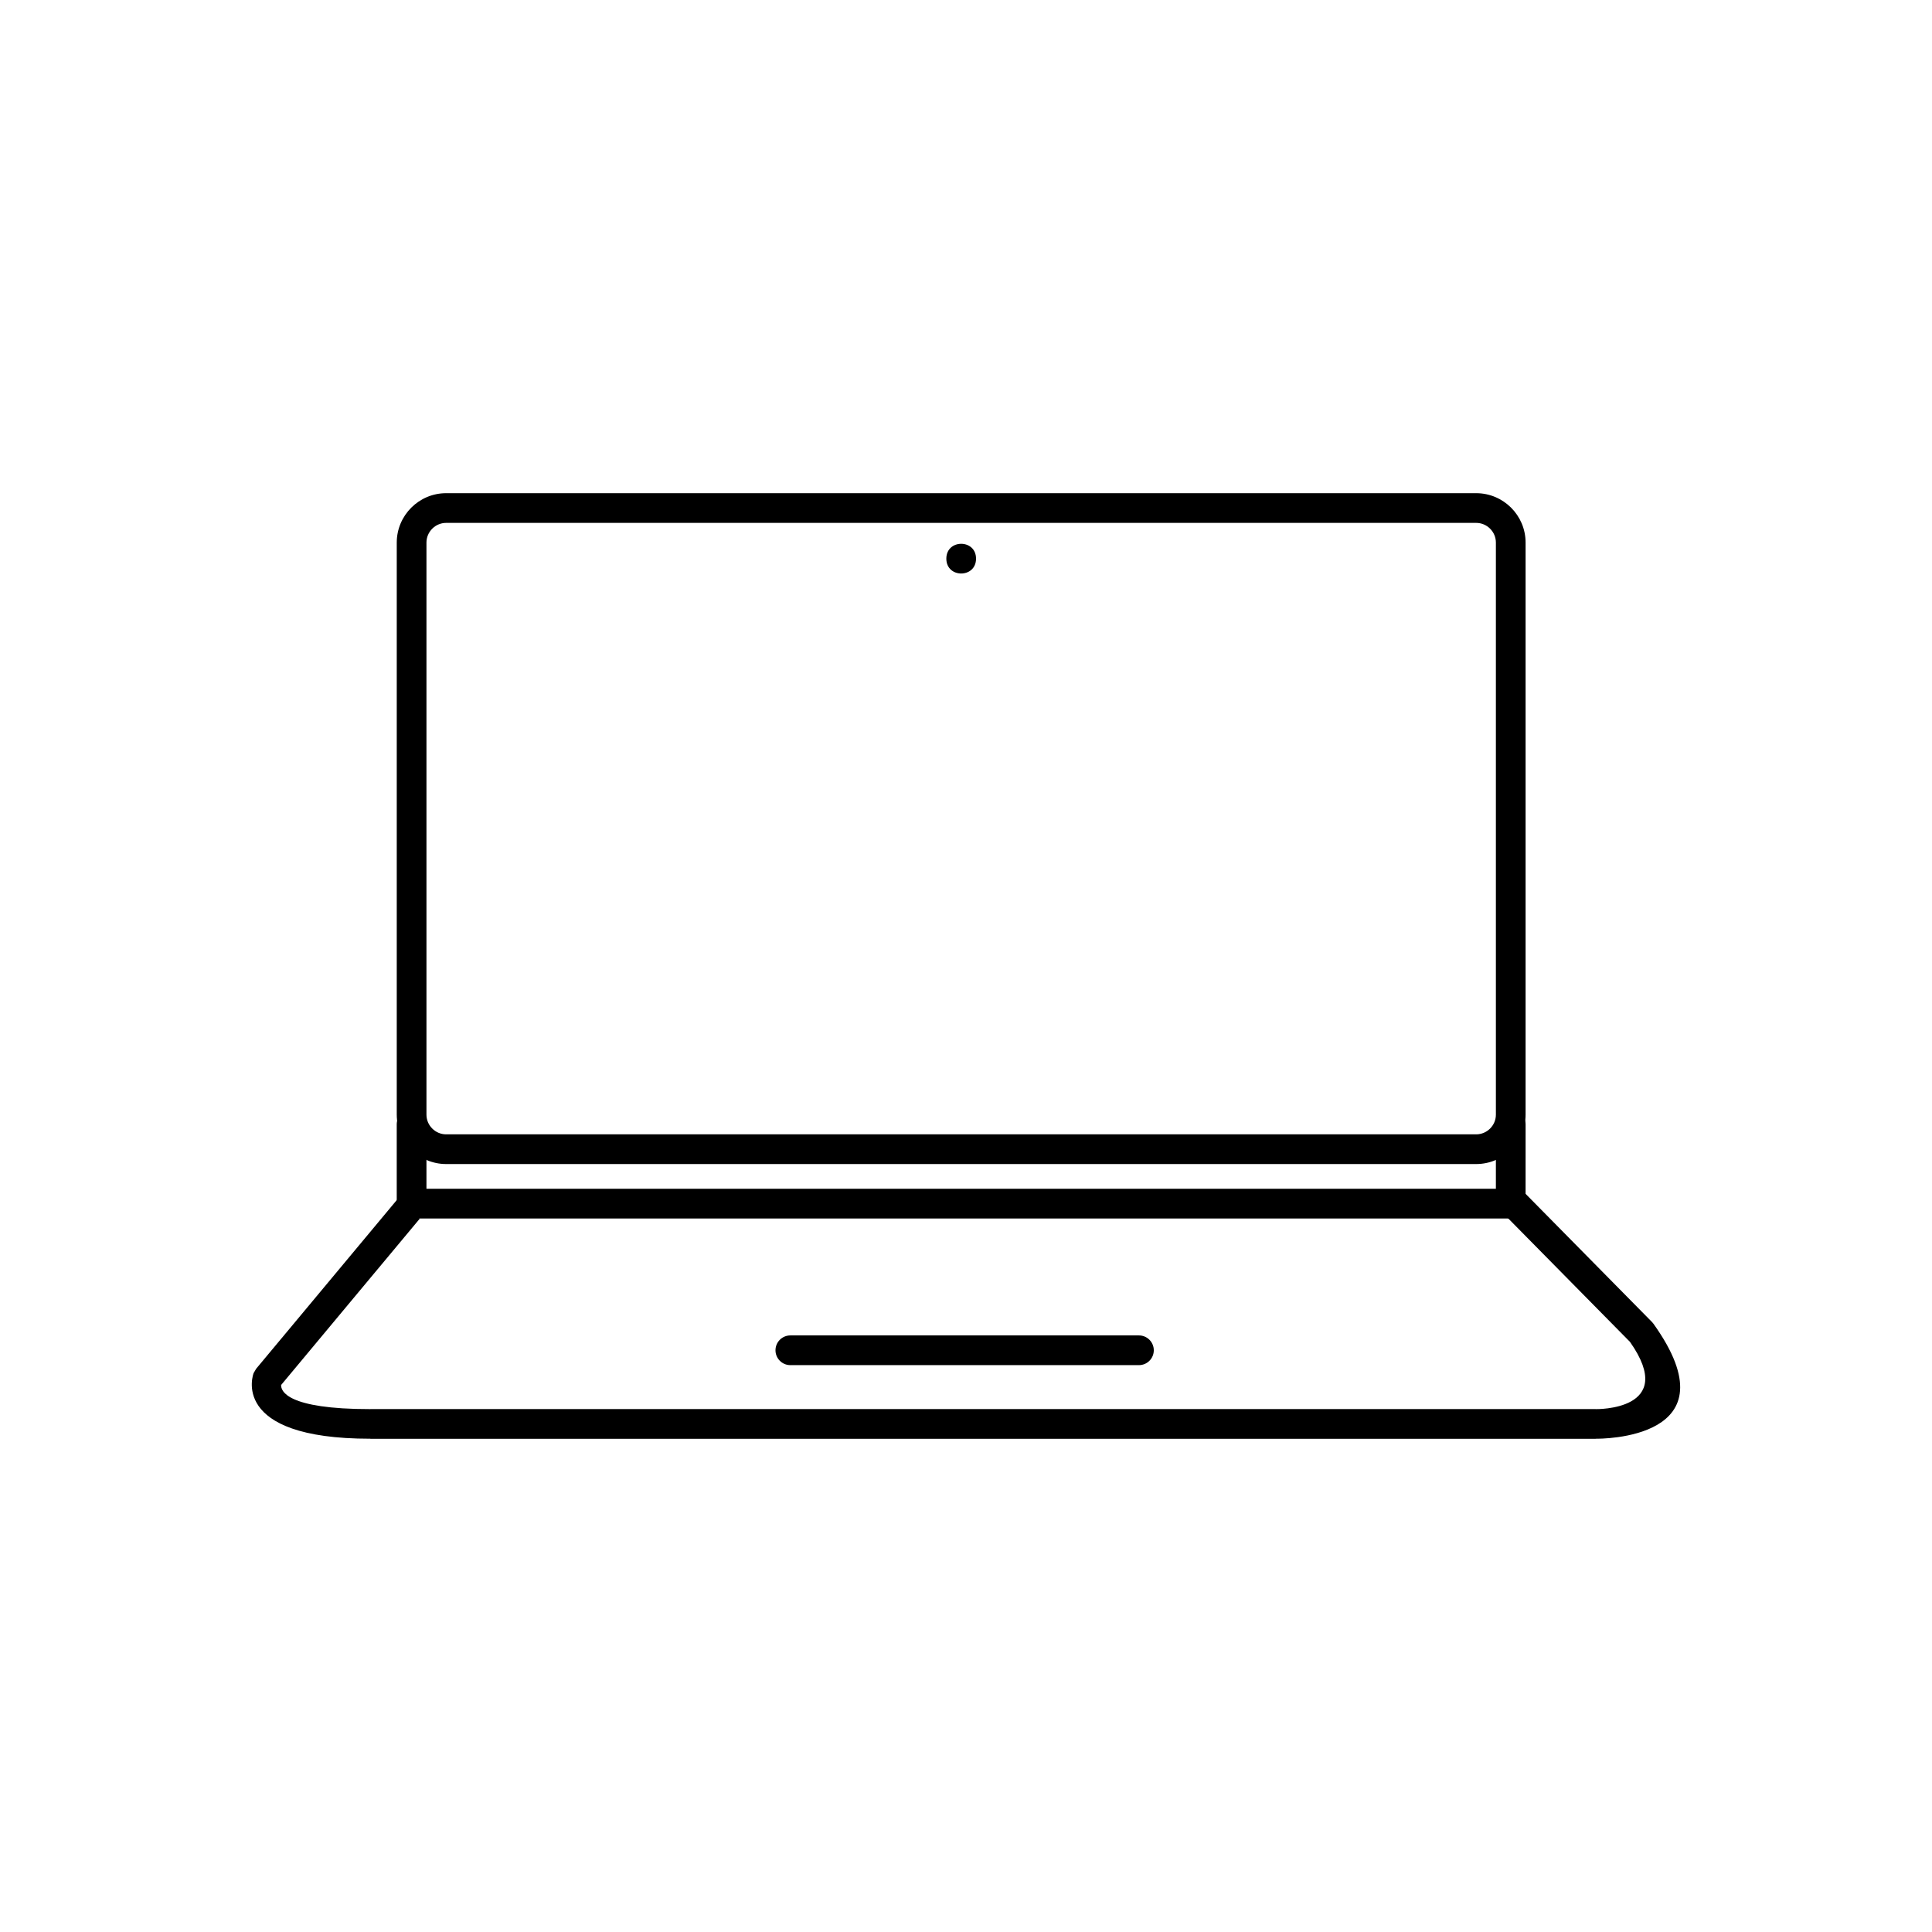
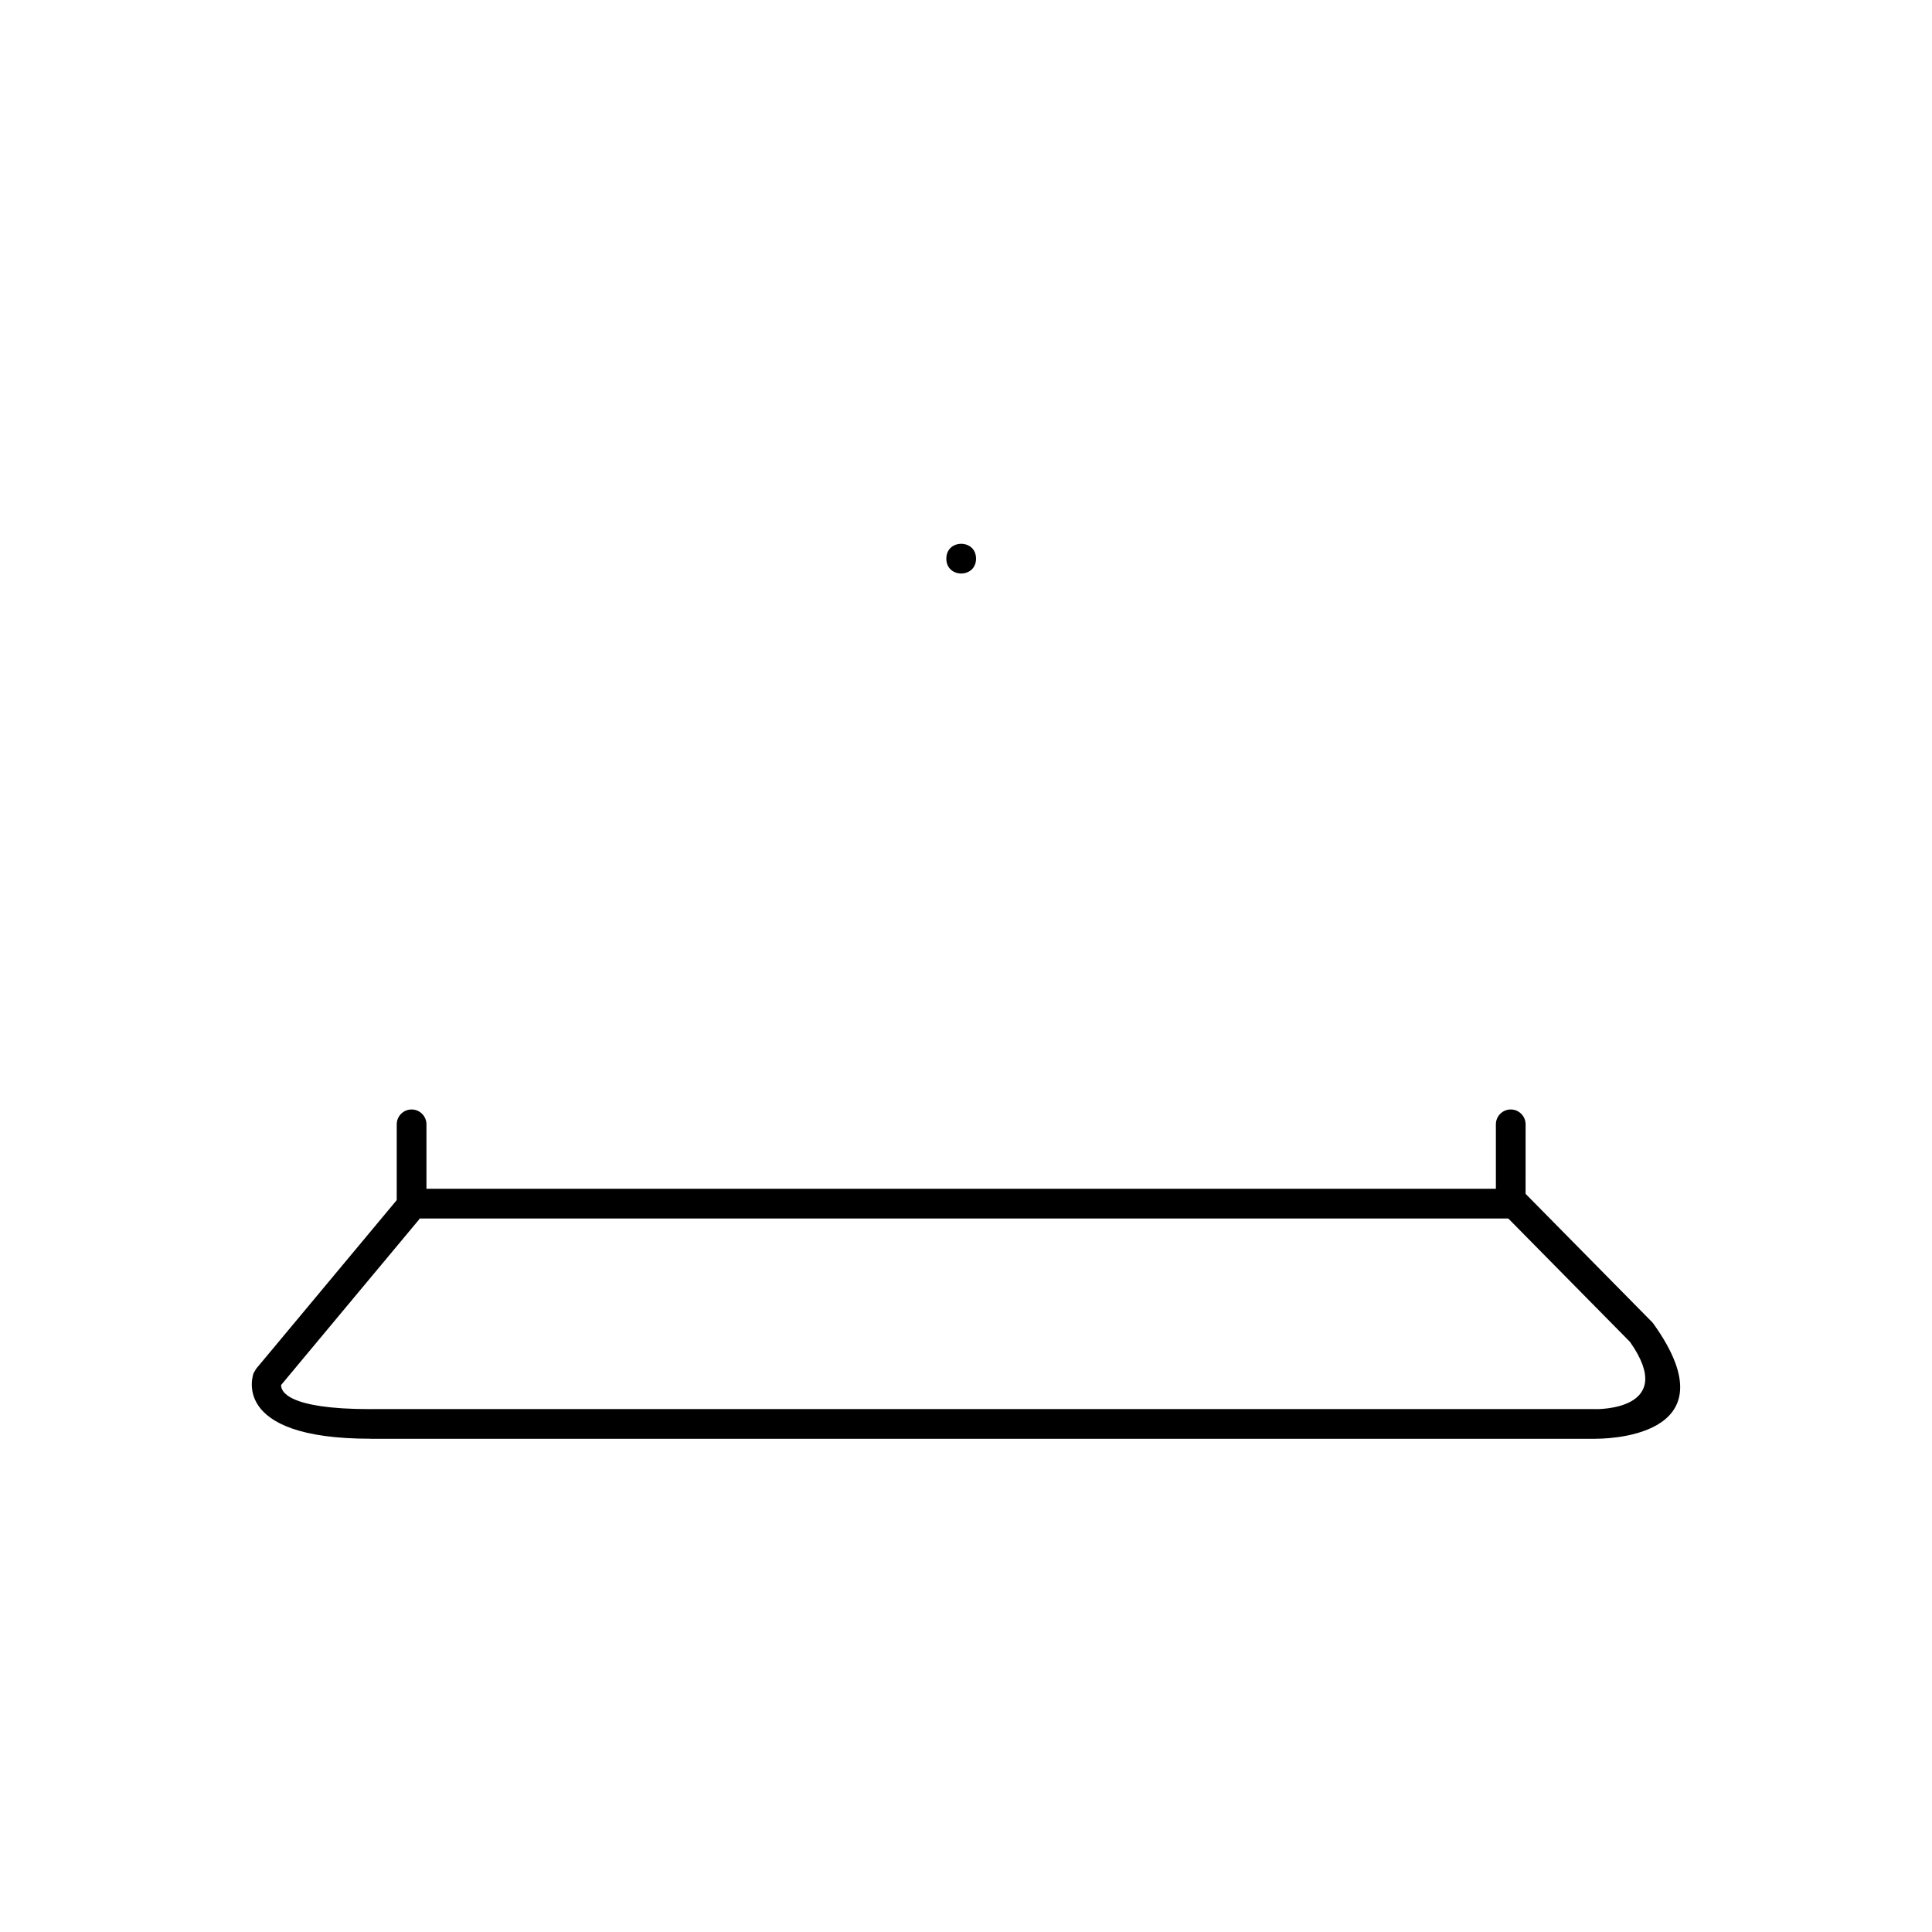
<svg xmlns="http://www.w3.org/2000/svg" fill="#000000" width="800px" height="800px" version="1.1" viewBox="144 144 512 512">
  <g>
-     <path d="m262.23 274.7h272.98c3.602 0 6.875 1.473 9.246 3.84 2.371 2.371 3.84 5.641 3.84 9.246v151.61c0 3.602-1.473 6.875-3.84 9.246-2.371 2.371-5.641 3.84-9.246 3.84h-272.98c-3.602 0-6.875-1.473-9.246-3.84-2.371-2.371-3.84-5.644-3.84-9.246v-151.61c0-3.602 1.473-6.875 3.84-9.246 2.371-2.371 5.641-3.84 9.246-3.84zm272.98 7.871h-272.98c-1.43 0-2.731 0.586-3.68 1.535-0.945 0.945-1.535 2.25-1.535 3.68v151.61c0 1.43 0.586 2.734 1.535 3.68 0.945 0.945 2.25 1.535 3.68 1.535h272.98c1.43 0 2.731-0.586 3.68-1.535 0.945-0.945 1.535-2.25 1.535-3.68v-151.61c0-1.43-0.586-2.731-1.535-3.68-0.945-0.945-2.25-1.535-3.68-1.535z" />
    <path d="m255.24 466.96-36.734 44.07c-0.09 1.516 1.344 6.418 23.664 6.402v-0.016h324.69l0.031 0.016c0.062 0 21.926 0.438 9.074-17.816l-35.031-35.523 5.598-5.504 35.266 35.758 0.398 0.477c21.957 30.734-14.141 30.469-15.336 30.453v0.016h-324.69v-0.016c-37.727 0.023-30.98-17.344-30.961-17.391l0.676-1.152 37.328-44.781 6.027 5.012z" />
    <path d="m548.3 441.96c0-2.172-1.762-3.938-3.938-3.938-2.172 0-3.938 1.762-3.938 3.938v17.078h-283.41v-17.078c0-2.172-1.762-3.938-3.938-3.938-2.172 0-3.938 1.762-3.938 3.938v21.016c0 2.172 1.762 3.938 3.938 3.938h291.28c2.172 0 3.938-1.762 3.938-3.938z" />
    <path d="m402.66 292.05c0 5.246-7.871 5.246-7.871 0 0-5.25 7.871-5.25 7.871 0" fill-rule="evenodd" />
-     <path d="m353.45 497.9c-2.172 0-3.938 1.762-3.938 3.938 0 2.172 1.762 3.938 3.938 3.938h92.379c2.172 0 3.938-1.762 3.938-3.938 0-2.172-1.762-3.938-3.938-3.938z" />
  </g>
</svg>